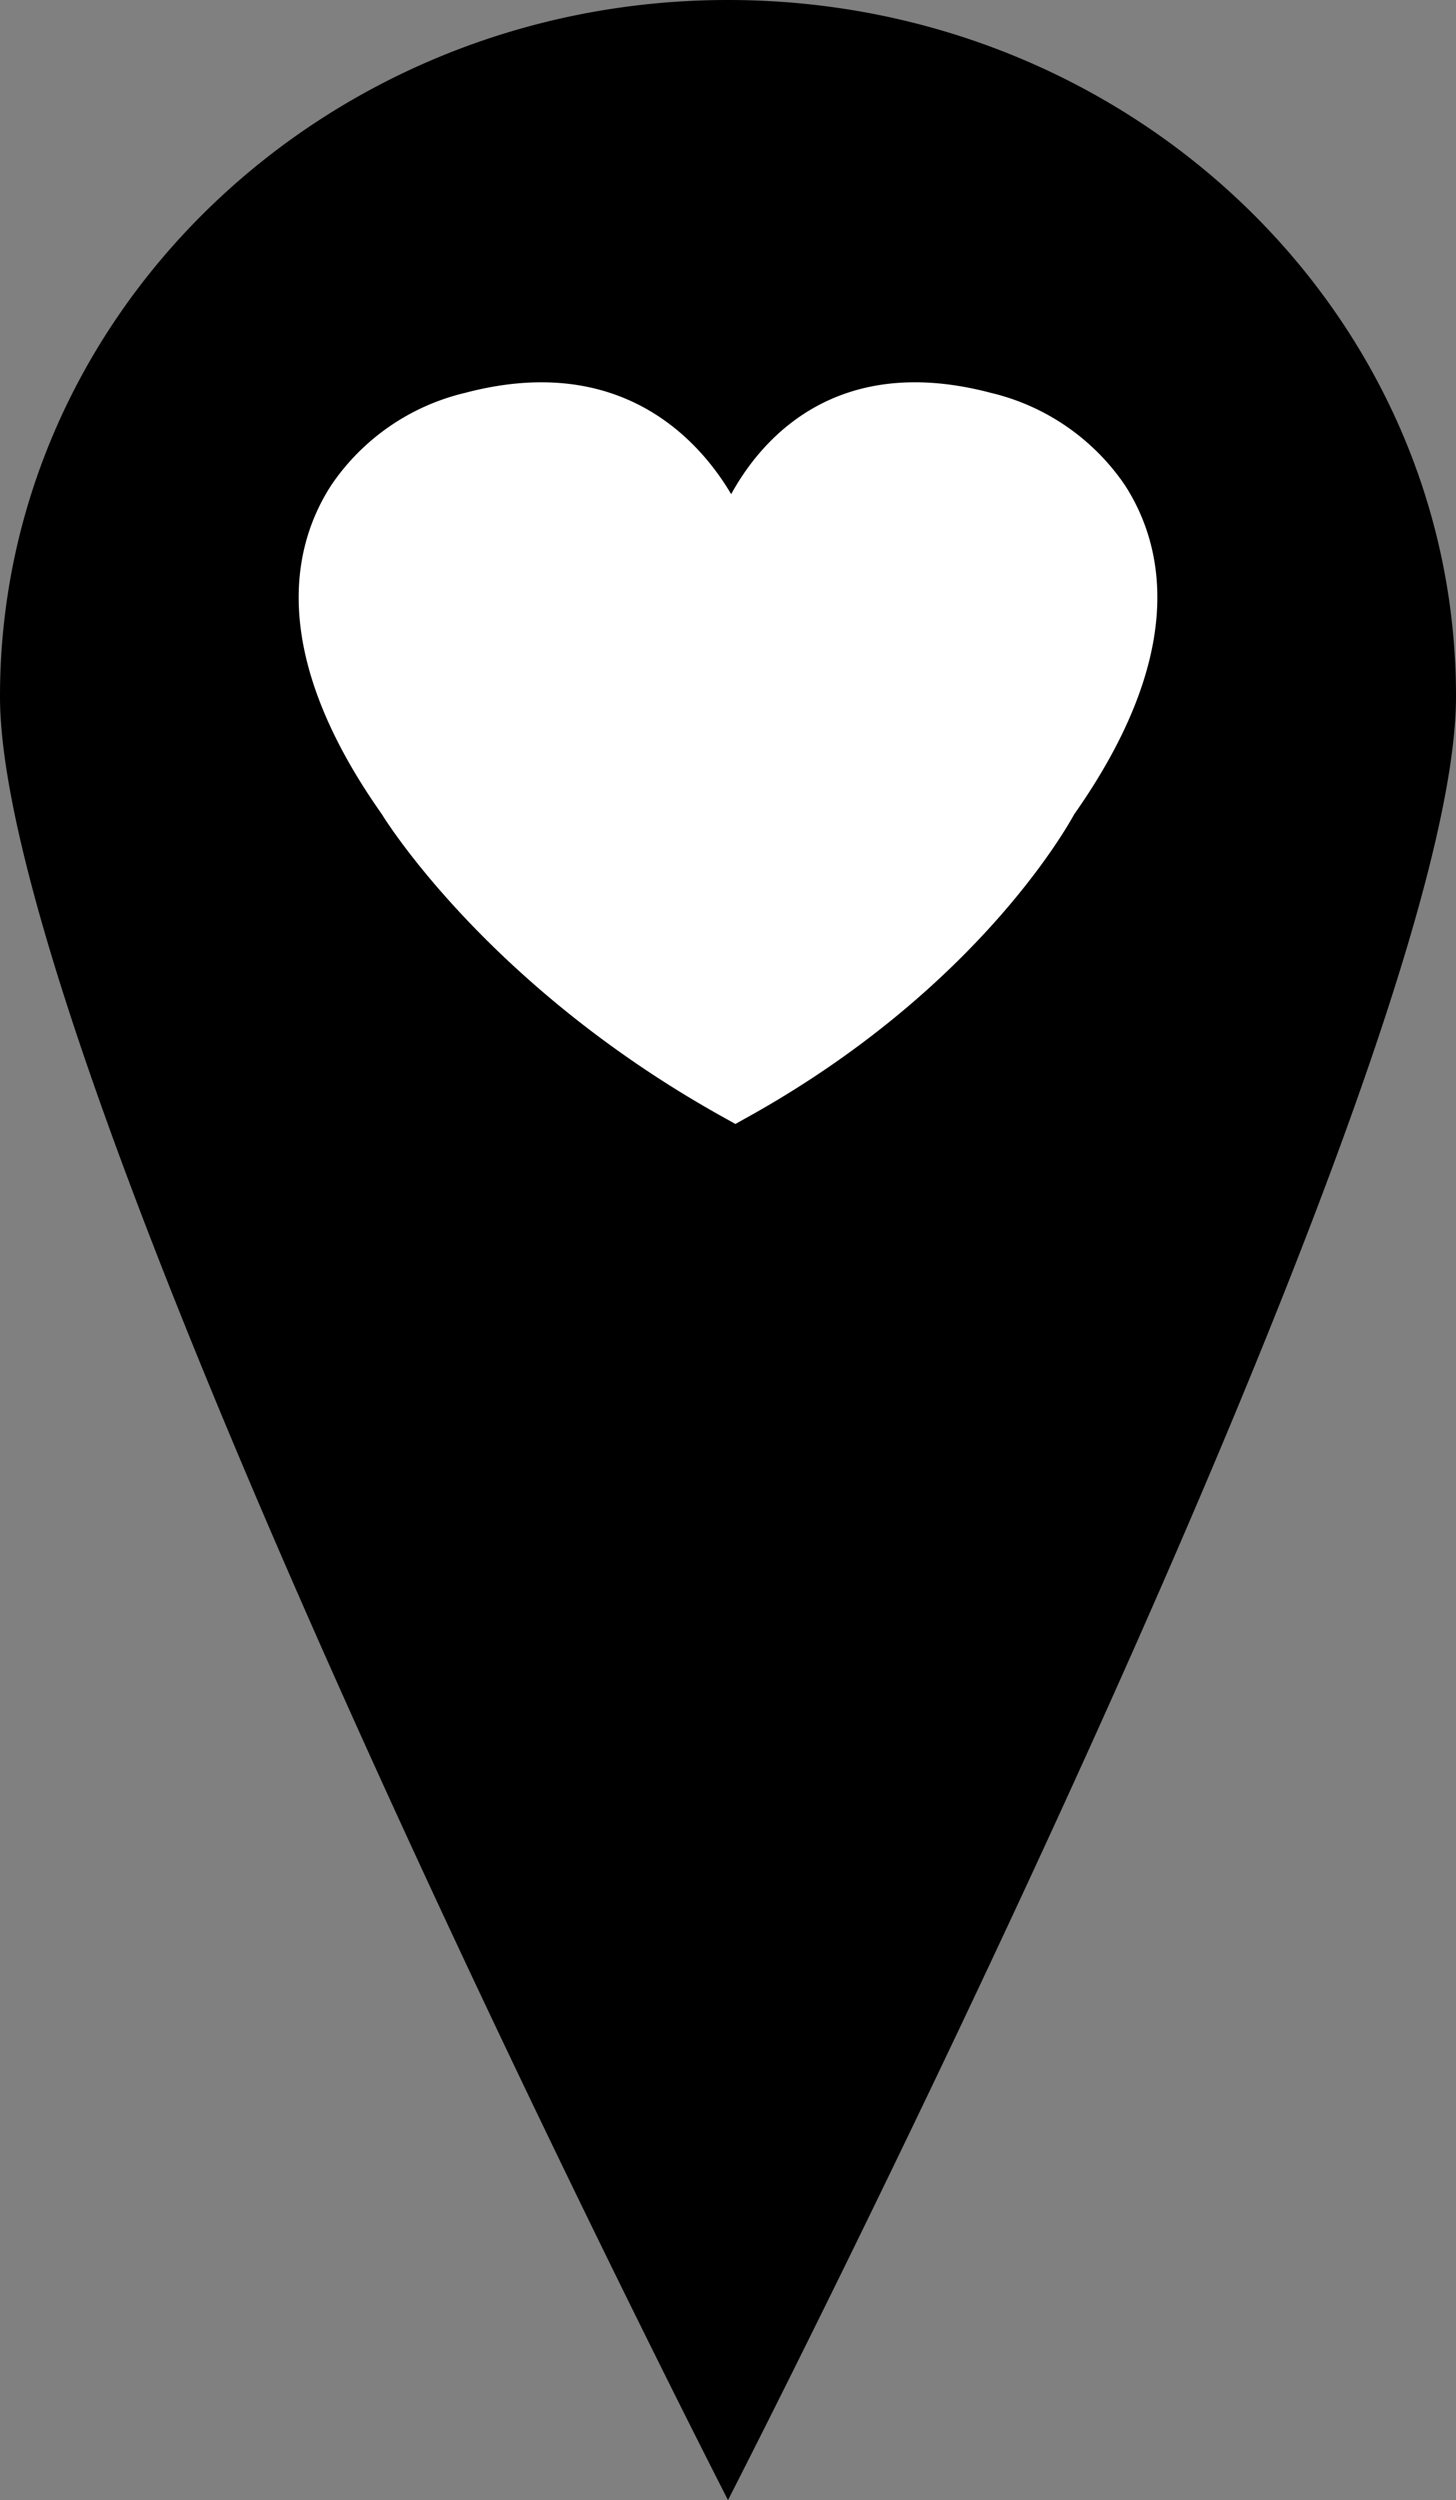
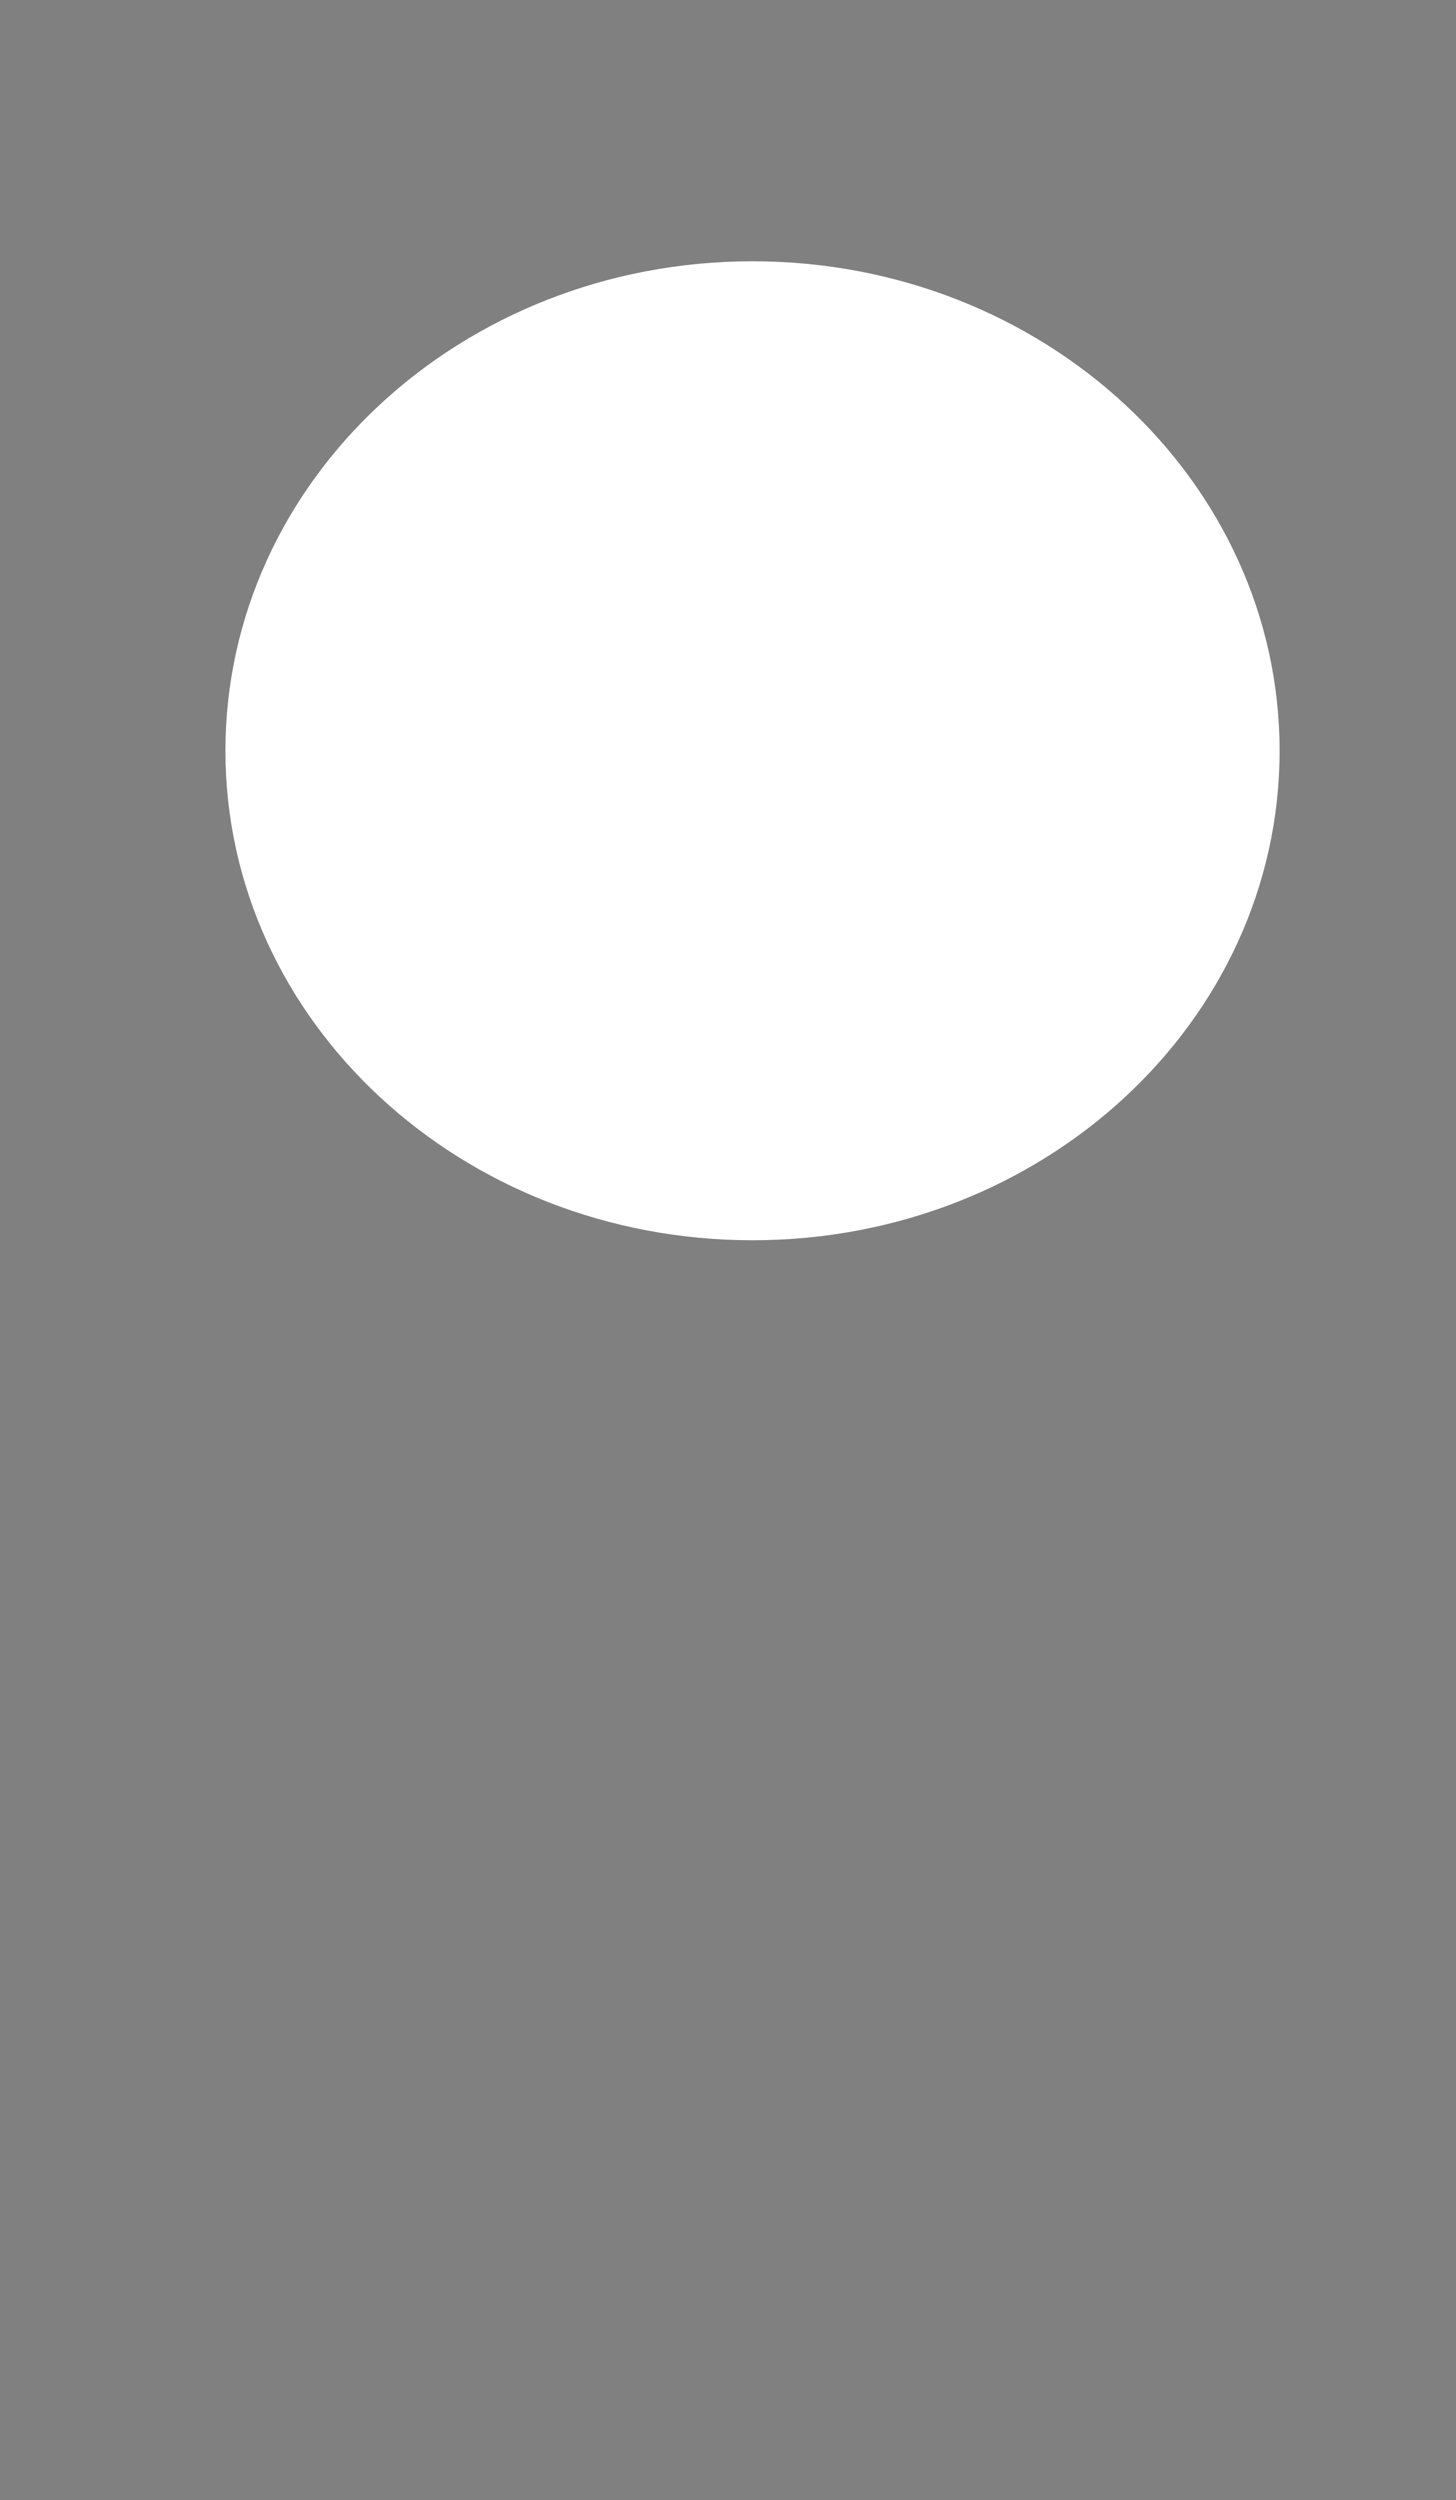
<svg xmlns="http://www.w3.org/2000/svg" width="82.54" height="141.71" viewBox="0 0 82.54 141.71">
  <rect x="0" y="0" width="82.54" height="141.71" fill="#808080" stroke="none" />
  <g transform="translate(-288 -332)">
    <g transform="translate(287.36 331.75)">
-       <path d="M43.3,70.55c16.5,0,29.88-12.42,29.88-27.74S59.8,15.06,43.3,15.06,13.42,27.48,13.42,42.81,26.8,70.55,43.3,70.55Z" fill="#fff" />
-       <path d="M41.91.25C19.12.25.64,17.92.64,39.72S41.91,141.96,41.91,141.96,83.18,61.52,83.18,39.72,64.7.25,41.91.25ZM61.54,46.4c-.48.87-5.69,10.11-18.73,17.29l-.48.27-.48-.27C28.47,56.32,22.53,46.8,22.28,46.39c-6.42-9.1-5.11-15.17-2.86-18.64A12.692,12.692,0,0,1,27,22.52c8.89-2.35,13.33,2.76,15.09,5.74,1.64-2.99,5.84-8.09,14.73-5.74a12.745,12.745,0,0,1,7.59,5.23C66.65,31.22,67.96,37.27,61.54,46.4Z" />
+       <path d="M43.3,70.55c16.5,0,29.88-12.42,29.88-27.74S59.8,15.06,43.3,15.06,13.42,27.48,13.42,42.81,26.8,70.55,43.3,70.55" fill="#fff" />
    </g>
  </g>
</svg>